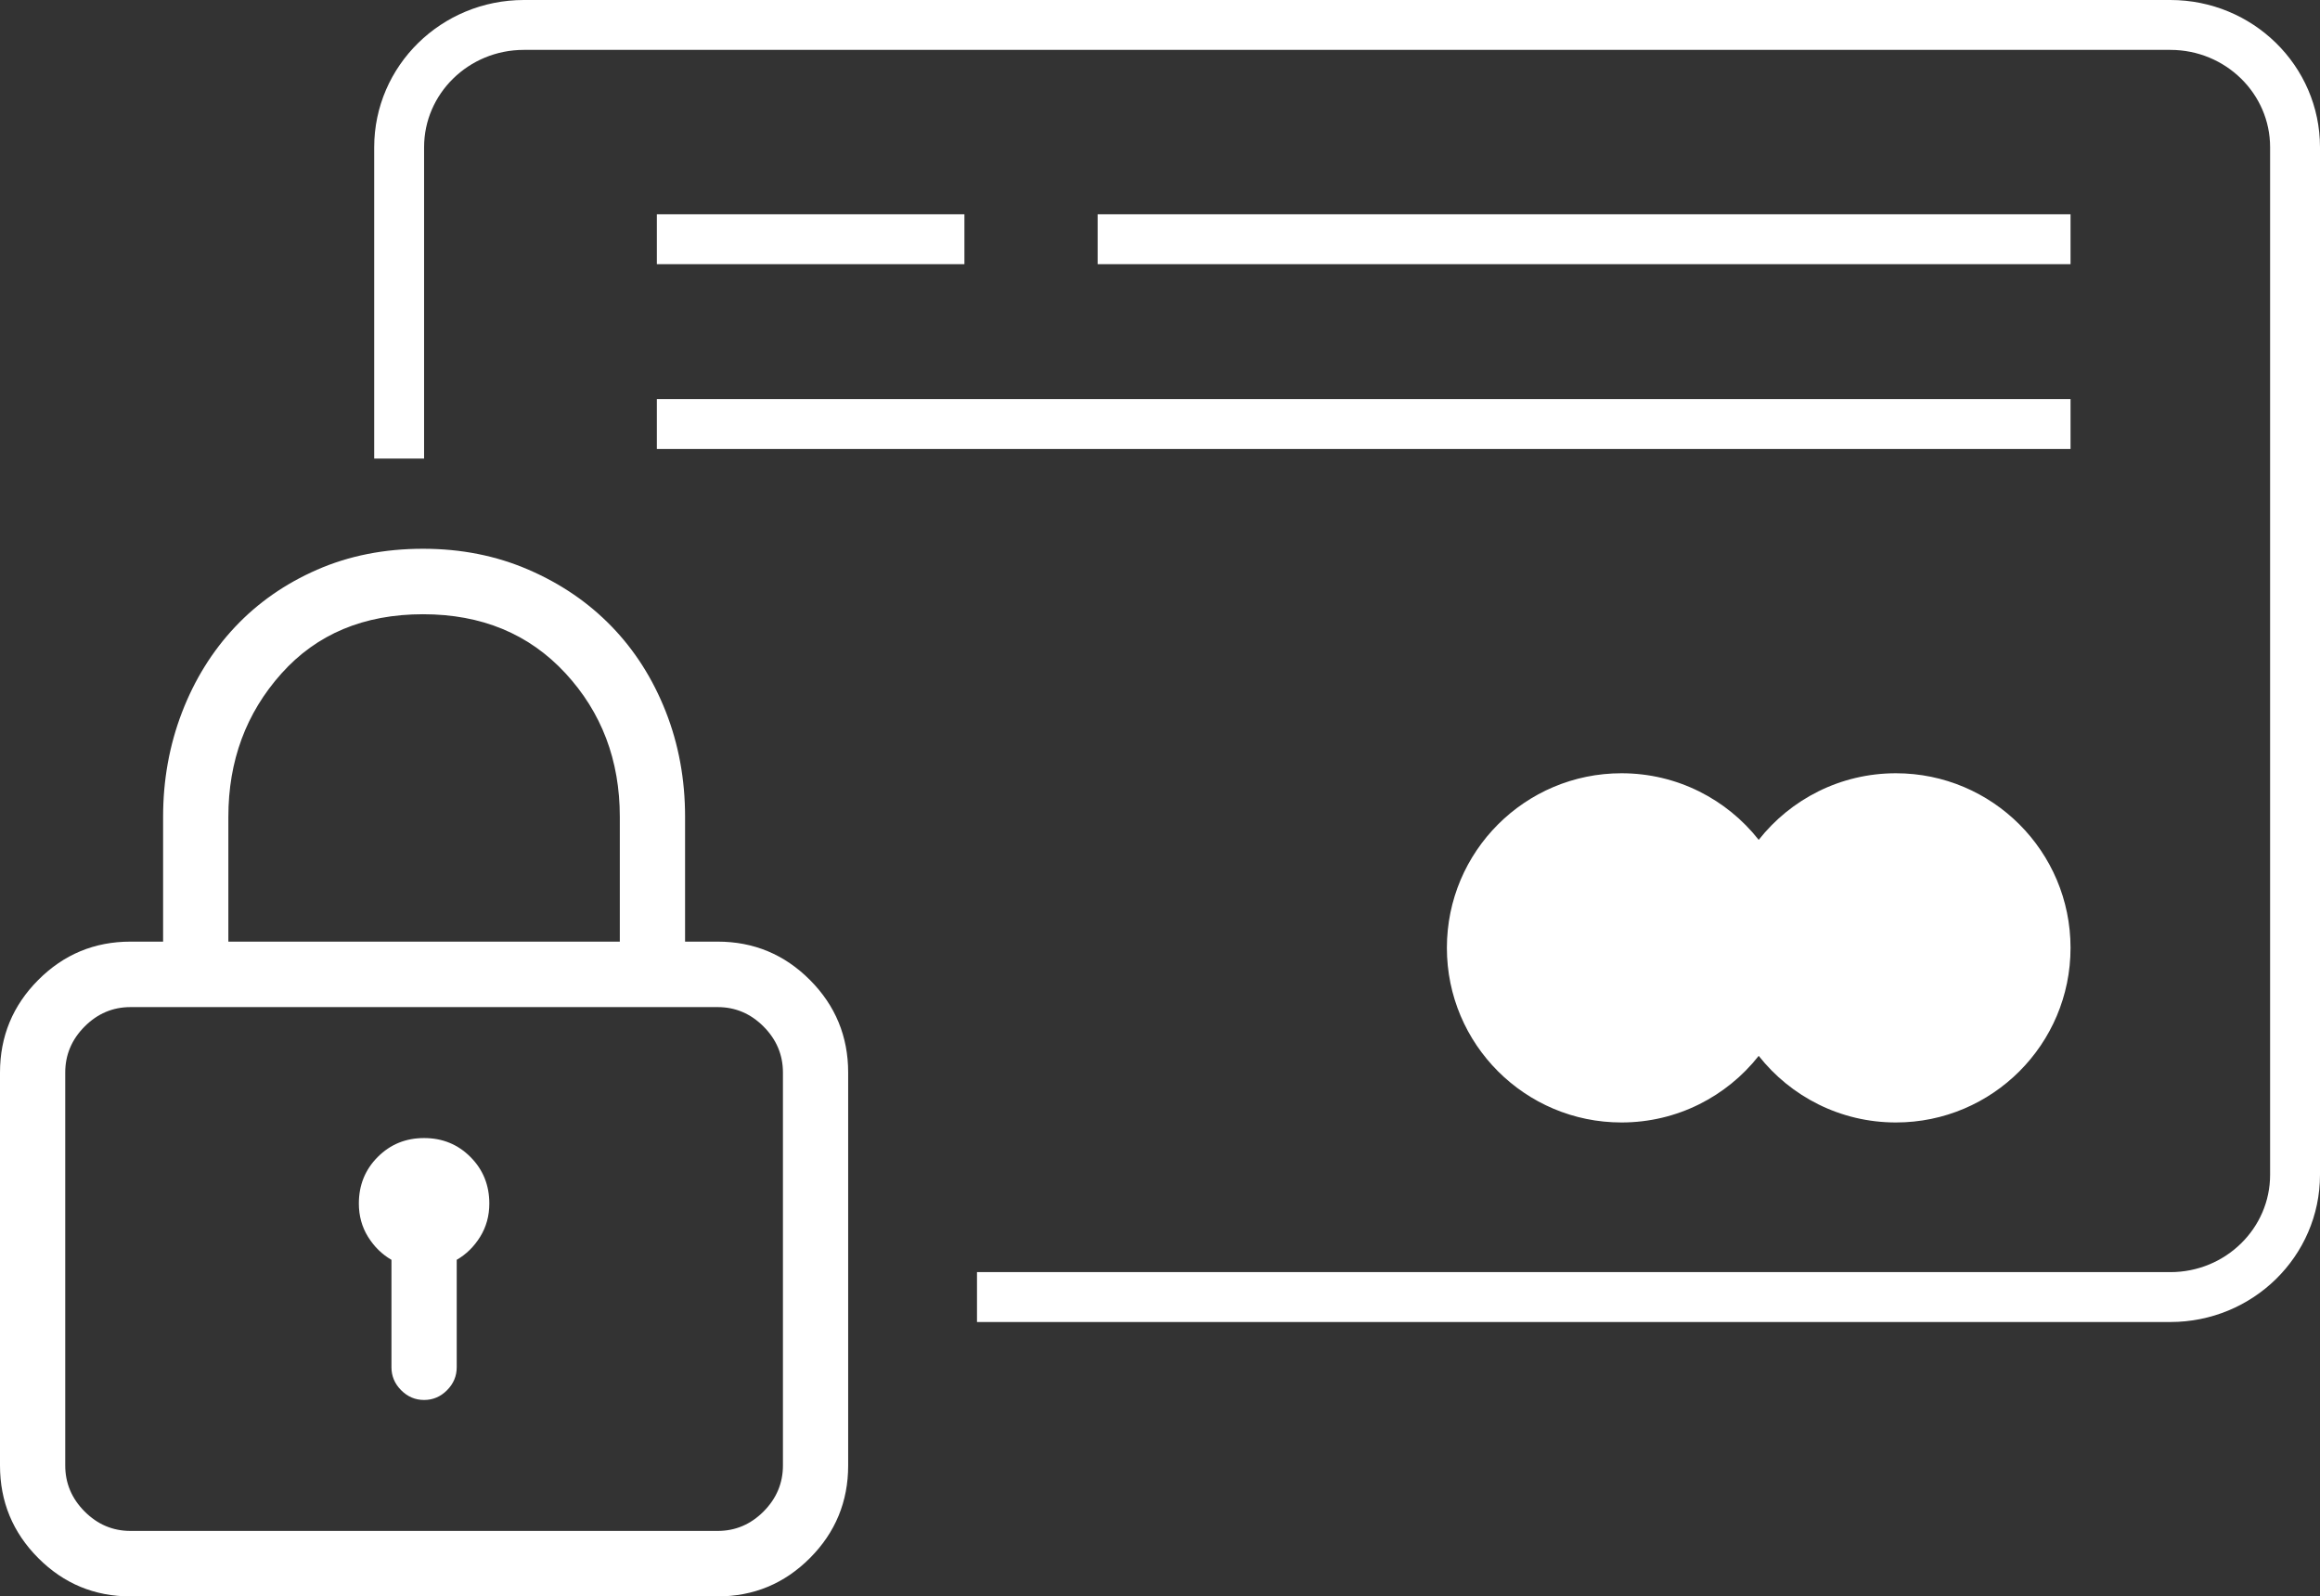
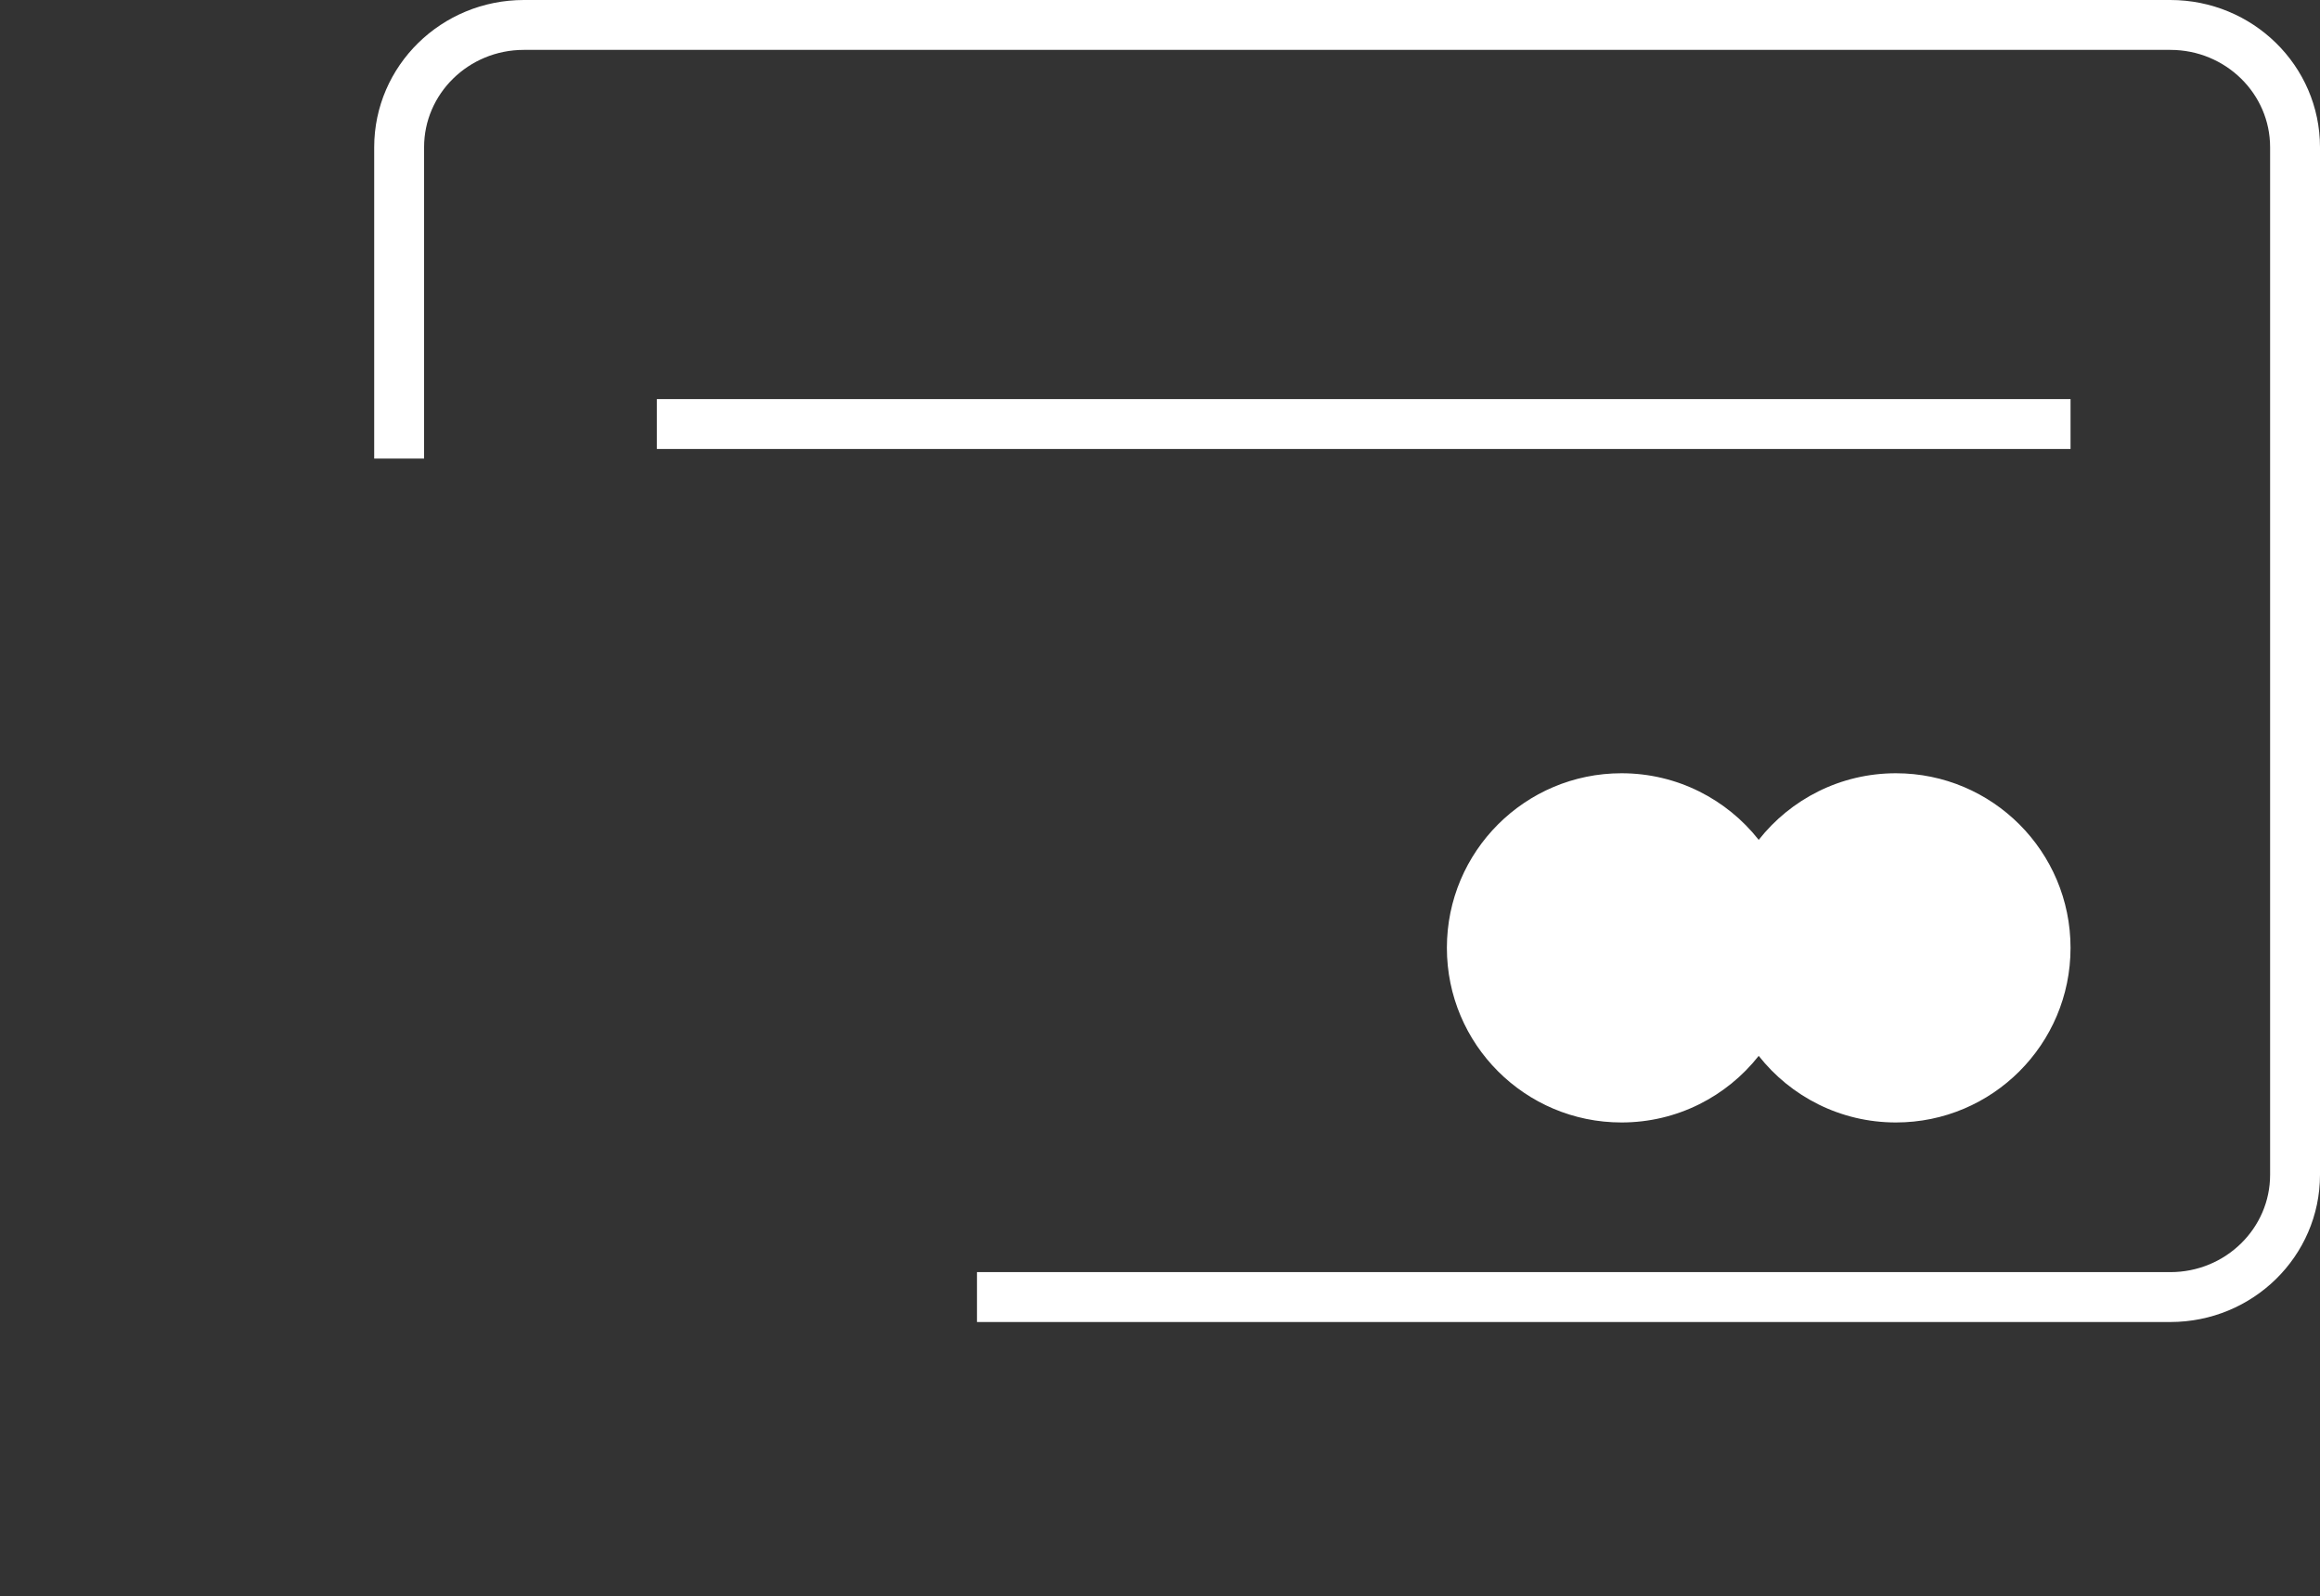
<svg xmlns="http://www.w3.org/2000/svg" width="93px" height="64px" viewBox="0 0 93 64" version="1.1">
  <rect x="0" y="0" width="93" height="64" fill="#333333" stroke="none" />
  <title>Group 14</title>
  <desc>Created with Sketch.</desc>
  <g id="Page-1" stroke="none" stroke-width="1" fill="none" fill-rule="evenodd">
    <g id="JK_FINANCE-Copy" transform="translate(-772, -346)">
      <g id="Group-14" transform="translate(772, 347)">
        <path d="M76,30 C79.866,30 83,33.134 83,37 C83,40.866 79.866,44 76,44 C73.769,44 71.781,42.956 70.5,41.33 C69.219,42.956 67.231,44 65,44 C61.134,44 58,40.866 58,37 C58,33.134 61.134,30 65,30 C67.231,30 69.219,31.044 70.5,32.67 C71.781,31.044 73.769,30 76,30 Z" id="Combined-Shape" fill="#FFFFFF" />
-         <path d="M16,17.384 L16,17.384 L16,4.904 C16,2.196 18.239,0 21,0 L87,0 C89.761,0 92,2.196 92,4.904 L92,46.096 C92,48.804 89.761,51 87,51 L39.164,51 L39.164,51" id="Path" stroke="#FFFFFF" stroke-width="2" />
-         <path d="M28.769,63 C30.213,63 31.446,62.487 32.468,61.462 C33.489,60.437 34,59.199 34,57.75 L34,42 C34,40.551 33.489,39.313 32.468,38.288 C31.446,37.263 30.213,36.75 28.769,36.75 L27.462,36.75 L27.462,31.746 C27.462,30.242 27.203,28.834 26.685,27.521 C26.167,26.209 25.446,25.074 24.519,24.117 C23.593,23.16 22.483,22.401 21.189,21.841 C19.895,21.28 18.485,21 16.959,21 C15.406,21 13.99,21.28 12.709,21.841 C11.429,22.401 10.332,23.167 9.419,24.138 C8.507,25.108 7.798,26.25 7.294,27.562 C6.79,28.875 6.538,30.27 6.538,31.746 L6.538,36.75 L5.231,36.75 C3.787,36.75 2.554,37.263 1.532,38.288 C0.511,39.313 0,40.551 0,42 L0,57.75 C0,59.199 0.511,60.437 1.532,61.462 C2.554,62.487 3.787,63 5.231,63 L28.769,63 Z M24.846,36.75 L9.154,36.75 L9.154,31.746 C9.154,29.504 9.862,27.59 11.279,26.004 C12.696,24.418 14.589,23.625 16.959,23.625 C19.302,23.625 21.202,24.411 22.66,25.983 C24.117,27.556 24.846,29.477 24.846,31.746 L24.846,36.75 Z M28.769,60.375 L5.231,60.375 C4.522,60.375 3.909,60.115 3.392,59.596 C2.874,59.076 2.615,58.461 2.615,57.75 L2.615,42 C2.615,41.289 2.874,40.674 3.392,40.154 C3.909,39.635 4.522,39.375 5.231,39.375 L28.769,39.375 C29.478,39.375 30.091,39.635 30.608,40.154 C31.126,40.674 31.385,41.289 31.385,42 L31.385,57.75 C31.385,58.461 31.126,59.076 30.608,59.596 C30.091,60.115 29.478,60.375 28.769,60.375 Z M17,55.125 C17.354,55.125 17.661,54.995 17.919,54.735 C18.178,54.476 18.308,54.168 18.308,53.812 L18.308,49.506 C18.689,49.287 19.002,48.979 19.248,48.583 C19.493,48.187 19.615,47.742 19.615,47.25 C19.615,46.512 19.363,45.89 18.859,45.384 C18.355,44.878 17.736,44.625 17,44.625 C16.264,44.625 15.645,44.878 15.141,45.384 C14.637,45.89 14.385,46.512 14.385,47.25 C14.385,47.742 14.507,48.187 14.752,48.583 C14.998,48.979 15.311,49.287 15.692,49.506 L15.692,53.812 C15.692,54.168 15.822,54.476 16.081,54.735 C16.339,54.995 16.646,55.125 17,55.125 Z" id="" fill="#FFFFFF" fill-rule="nonzero" />
-         <line x1="26.331" y1="8.591" x2="38.66" y2="8.591" id="Path-35" stroke="#FFFFFF" stroke-width="2" />
-         <line x1="44" y1="8.591" x2="83" y2="8.591" id="Path-35-Copy" stroke="#FFFFFF" stroke-width="2" />
+         <path d="M16,17.384 L16,17.384 L16,4.904 C16,2.196 18.239,0 21,0 L87,0 C89.761,0 92,2.196 92,4.904 L92,46.096 C92,48.804 89.761,51 87,51 L39.164,51 " id="Path" stroke="#FFFFFF" stroke-width="2" />
        <line x1="26.331" y1="16" x2="83" y2="16" id="Path-35-Copy-2" stroke="#FFFFFF" stroke-width="2" />
      </g>
    </g>
  </g>
</svg>